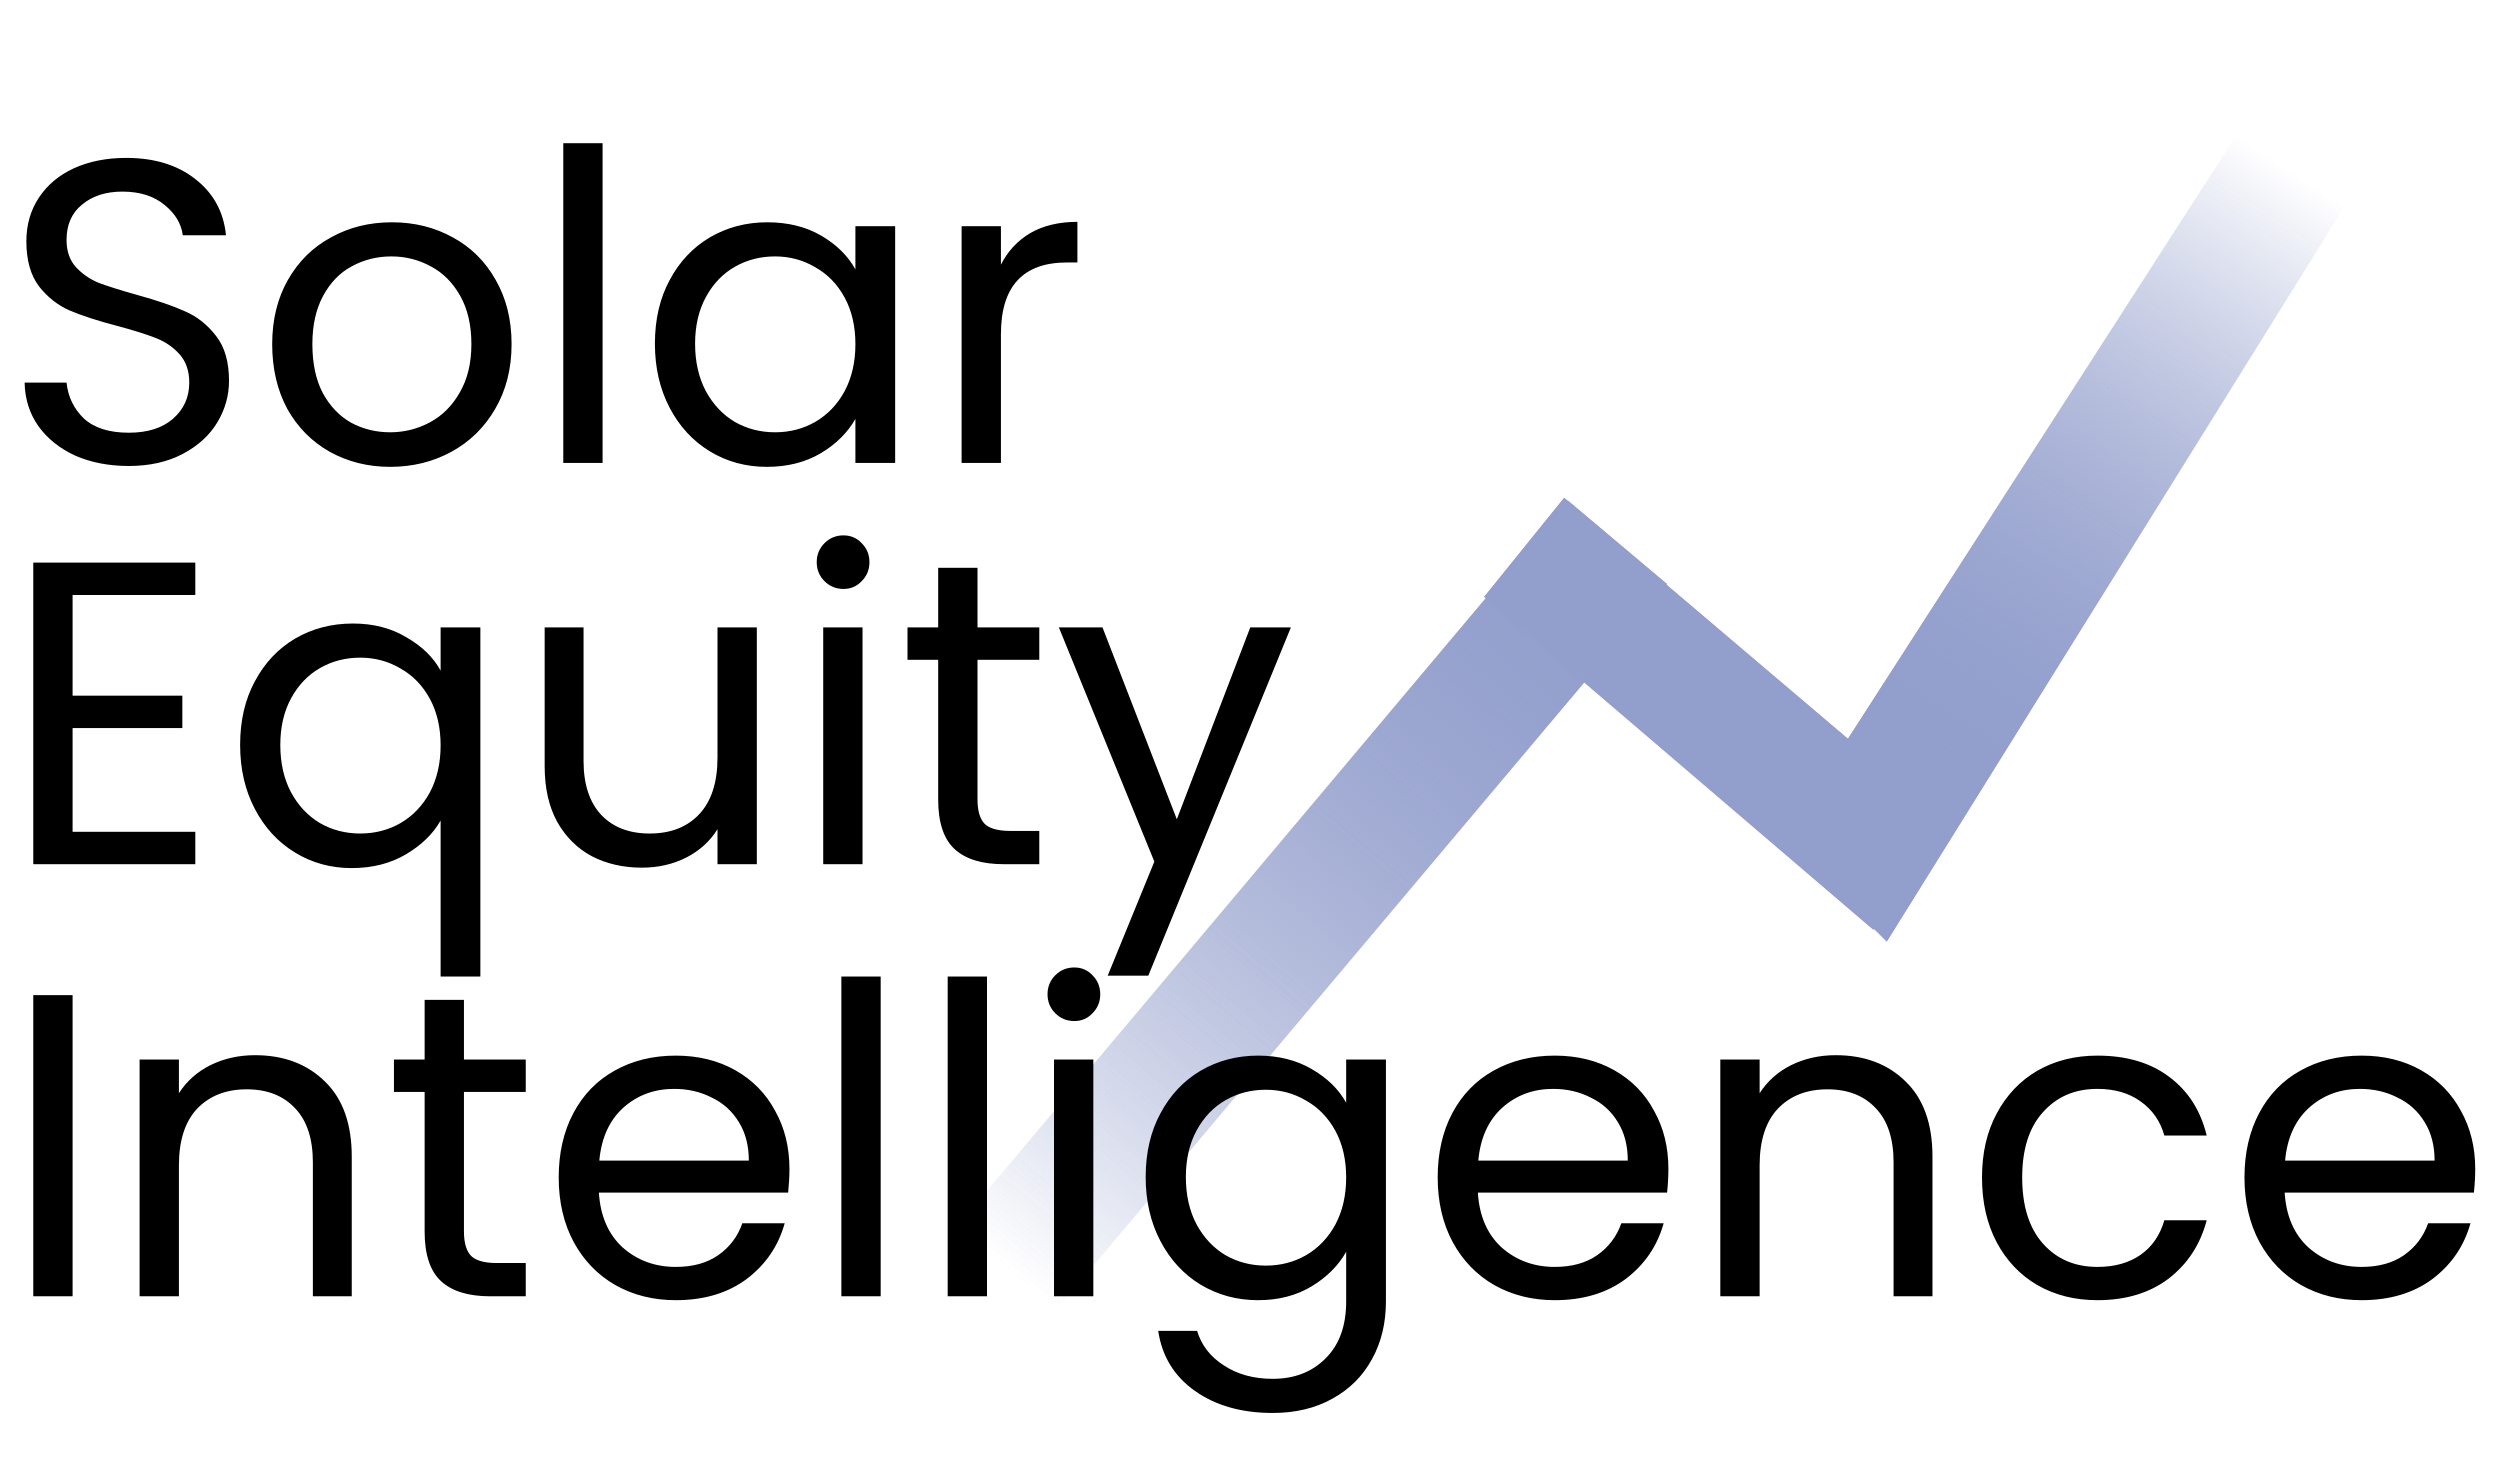
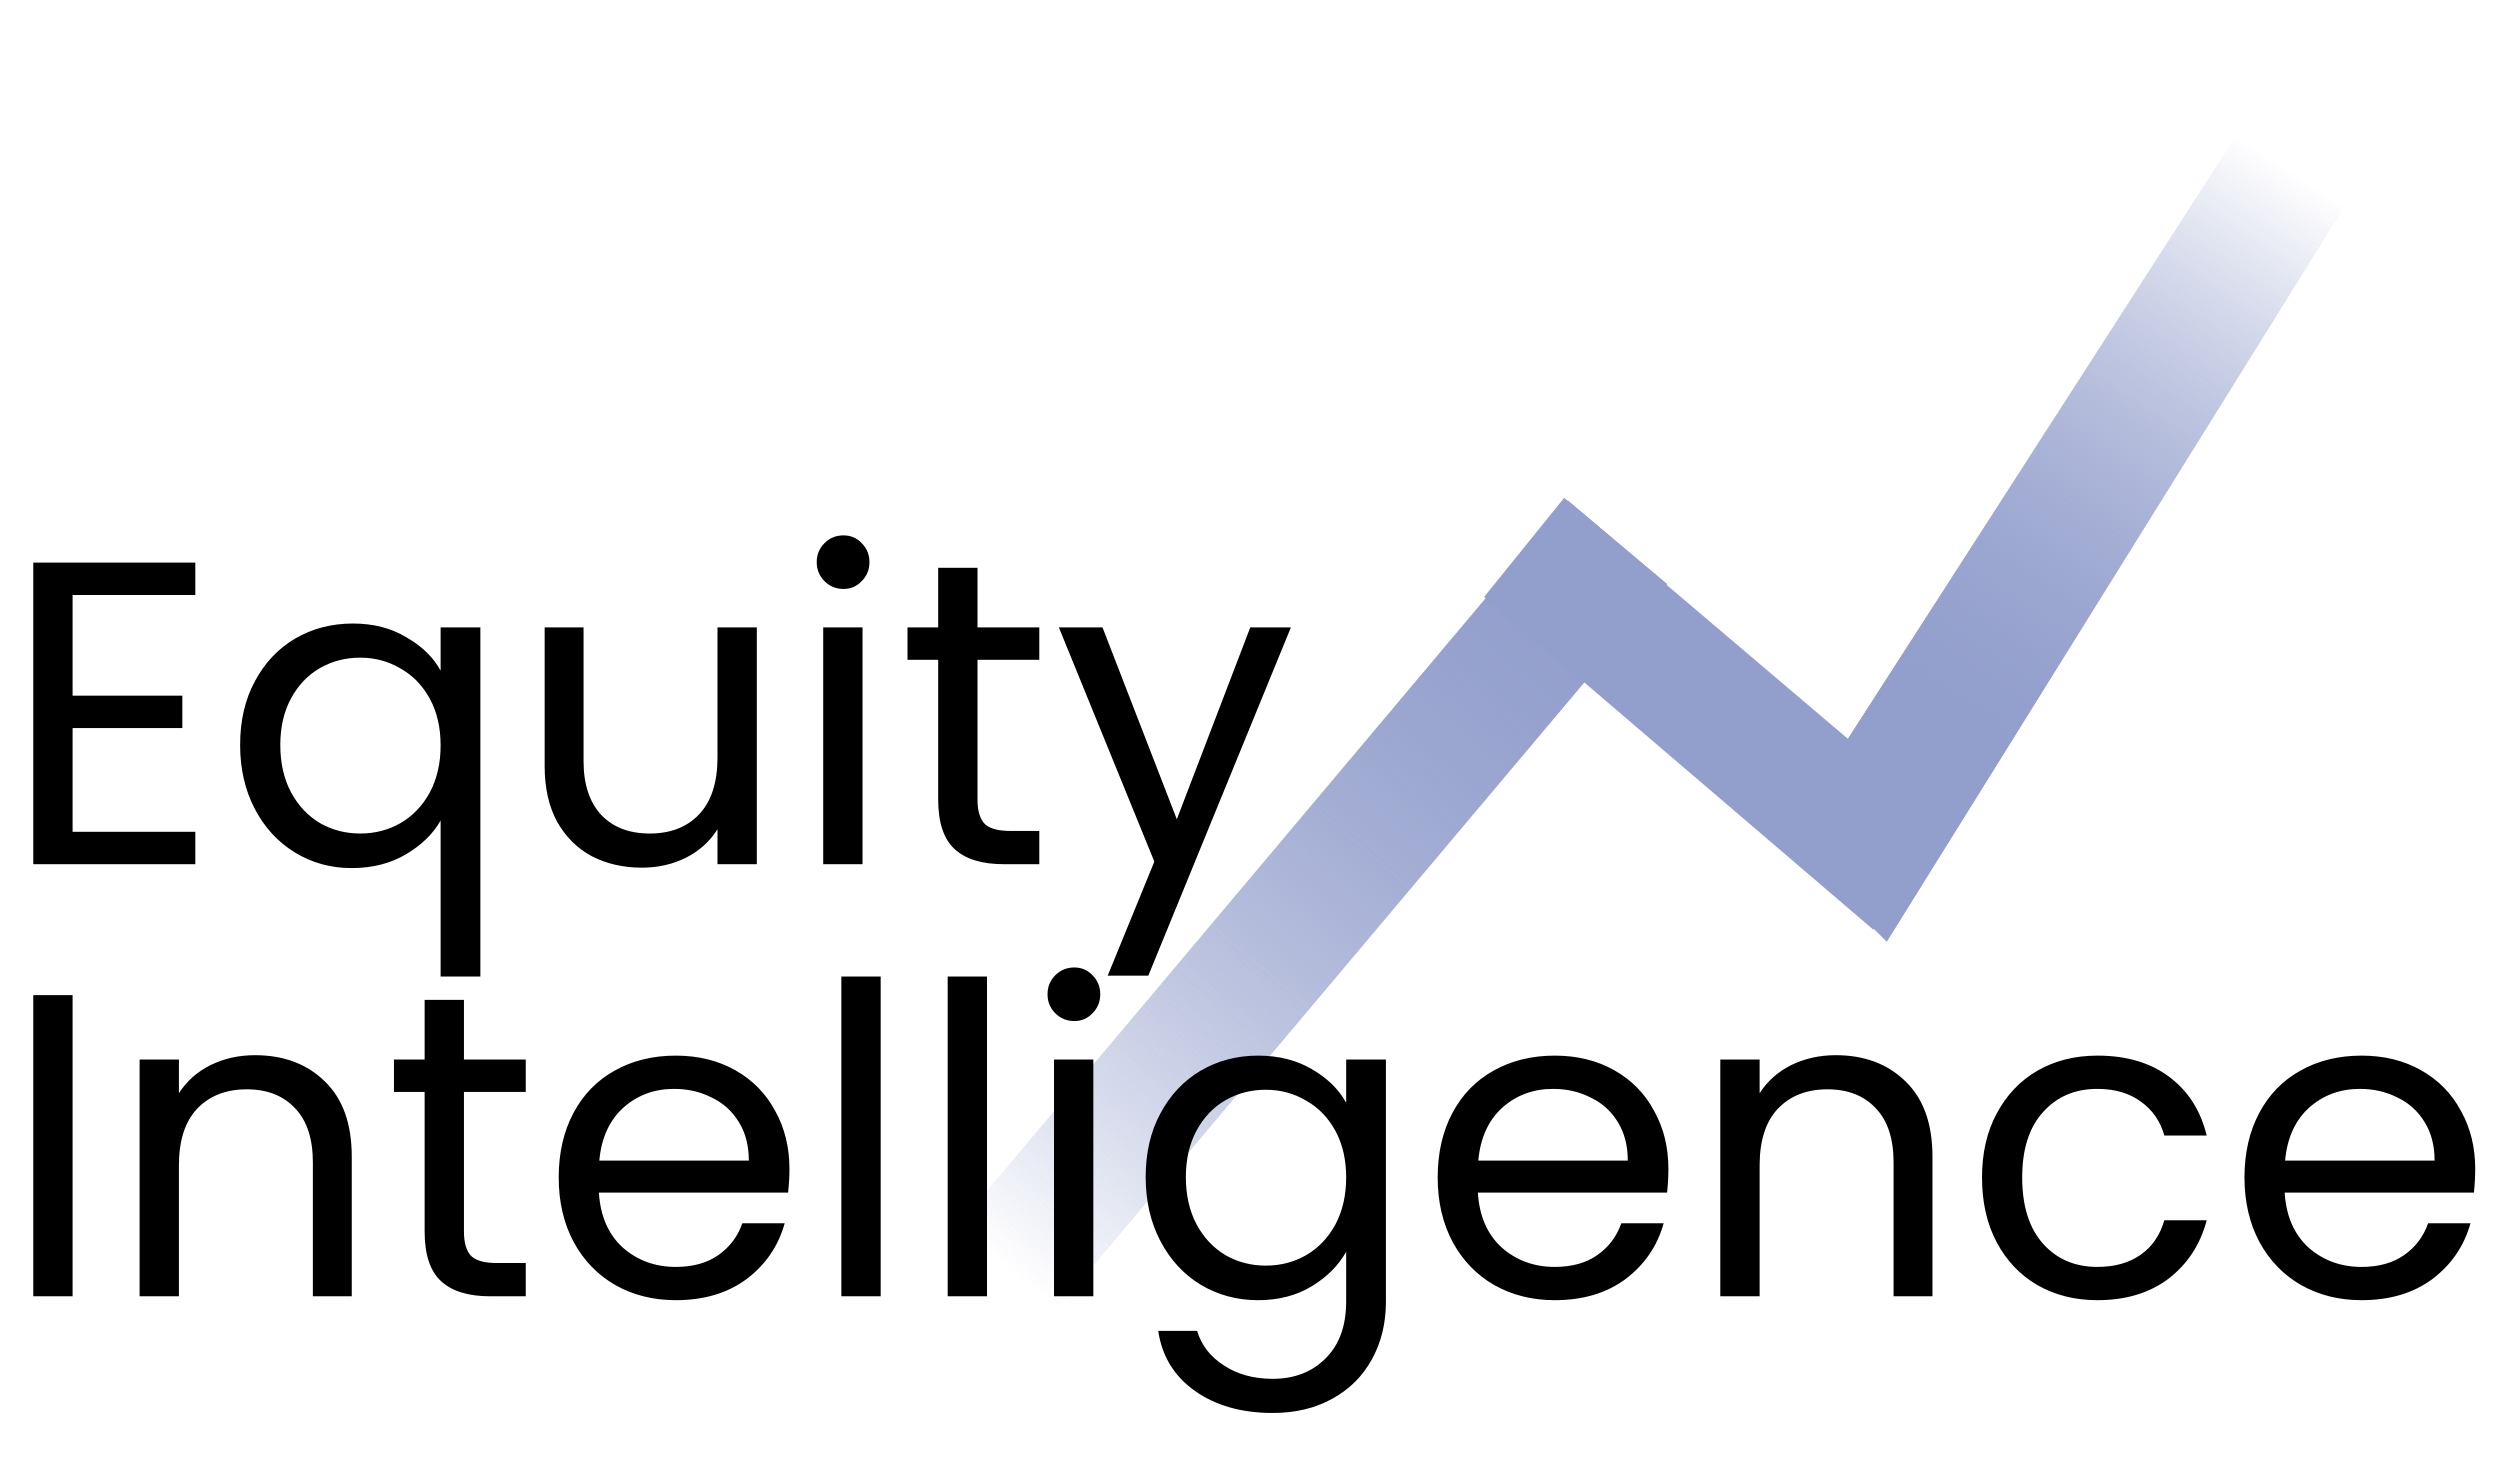
<svg xmlns="http://www.w3.org/2000/svg" width="81" height="48" viewBox="0 0 81 48" fill="none">
  <path d="M50.799 16.221L54.011 18.924L34.212 42.447L31 39.744L50.799 16.221Z" fill="url(#paint0_linear_4_39)" />
  <path d="M50.799 16.221L54.011 18.924L34.212 42.447L31 39.744L50.799 16.221Z" fill="url(#paint1_linear_4_39)" />
  <path d="M63.224 26.784L60.695 30.12L48.088 19.337L50.678 16.131L63.224 26.784Z" fill="#929ECC" />
-   <path d="M63.224 26.784L60.695 30.12L48.088 19.337L50.678 16.131L63.224 26.784Z" fill="#929ECC" />
  <path d="M61.131 30.505L57.789 27.178L72.441 4.407L76.004 6.626L61.131 30.505Z" fill="url(#paint2_linear_4_39)" />
  <path d="M61.131 30.505L57.789 27.178L72.441 4.407L76.004 6.626L61.131 30.505Z" fill="url(#paint3_linear_4_39)" />
-   <path d="M4.172 15.098C3.528 15.098 2.949 14.986 2.436 14.762C1.932 14.529 1.535 14.211 1.246 13.81C0.957 13.399 0.807 12.928 0.798 12.396H2.156C2.203 12.853 2.389 13.241 2.716 13.558C3.052 13.866 3.537 14.02 4.172 14.02C4.779 14.02 5.255 13.871 5.6 13.572C5.955 13.264 6.132 12.872 6.132 12.396C6.132 12.023 6.029 11.719 5.824 11.486C5.619 11.253 5.362 11.075 5.054 10.954C4.746 10.833 4.331 10.702 3.808 10.562C3.164 10.394 2.646 10.226 2.254 10.058C1.871 9.89 1.54 9.629 1.26 9.274C0.989 8.91 0.854 8.425 0.854 7.818C0.854 7.286 0.989 6.815 1.26 6.404C1.531 5.993 1.909 5.676 2.394 5.452C2.889 5.228 3.453 5.116 4.088 5.116C5.003 5.116 5.749 5.345 6.328 5.802C6.916 6.259 7.247 6.866 7.322 7.622H5.922C5.875 7.249 5.679 6.922 5.334 6.642C4.989 6.353 4.531 6.208 3.962 6.208C3.43 6.208 2.996 6.348 2.66 6.628C2.324 6.899 2.156 7.281 2.156 7.776C2.156 8.131 2.254 8.42 2.45 8.644C2.655 8.868 2.903 9.041 3.192 9.162C3.491 9.274 3.906 9.405 4.438 9.554C5.082 9.731 5.6 9.909 5.992 10.086C6.384 10.254 6.72 10.52 7 10.884C7.28 11.239 7.42 11.724 7.42 12.34C7.42 12.816 7.294 13.264 7.042 13.684C6.79 14.104 6.417 14.445 5.922 14.706C5.427 14.967 4.844 15.098 4.172 15.098ZM12.641 15.126C11.922 15.126 11.269 14.963 10.681 14.636C10.102 14.309 9.645 13.847 9.309 13.25C8.982 12.643 8.819 11.943 8.819 11.15C8.819 10.366 8.987 9.675 9.323 9.078C9.668 8.471 10.135 8.009 10.723 7.692C11.311 7.365 11.969 7.202 12.697 7.202C13.425 7.202 14.083 7.365 14.671 7.692C15.259 8.009 15.721 8.467 16.057 9.064C16.402 9.661 16.575 10.357 16.575 11.15C16.575 11.943 16.398 12.643 16.043 13.25C15.697 13.847 15.226 14.309 14.629 14.636C14.031 14.963 13.369 15.126 12.641 15.126ZM12.641 14.006C13.098 14.006 13.527 13.899 13.929 13.684C14.33 13.469 14.652 13.147 14.895 12.718C15.147 12.289 15.273 11.766 15.273 11.15C15.273 10.534 15.152 10.011 14.909 9.582C14.666 9.153 14.349 8.835 13.957 8.63C13.565 8.415 13.14 8.308 12.683 8.308C12.216 8.308 11.787 8.415 11.395 8.63C11.012 8.835 10.704 9.153 10.471 9.582C10.238 10.011 10.121 10.534 10.121 11.15C10.121 11.775 10.233 12.303 10.457 12.732C10.69 13.161 10.998 13.483 11.381 13.698C11.764 13.903 12.184 14.006 12.641 14.006ZM19.524 4.64V15H18.25V4.64H19.524ZM21.219 11.136C21.219 10.352 21.378 9.666 21.695 9.078C22.012 8.481 22.447 8.019 22.997 7.692C23.557 7.365 24.178 7.202 24.859 7.202C25.531 7.202 26.114 7.347 26.609 7.636C27.104 7.925 27.473 8.289 27.715 8.728V7.328H29.003V15H27.715V13.572C27.463 14.02 27.085 14.393 26.581 14.692C26.087 14.981 25.508 15.126 24.845 15.126C24.164 15.126 23.548 14.958 22.997 14.622C22.447 14.286 22.012 13.815 21.695 13.208C21.378 12.601 21.219 11.911 21.219 11.136ZM27.715 11.15C27.715 10.571 27.599 10.067 27.365 9.638C27.132 9.209 26.814 8.882 26.413 8.658C26.021 8.425 25.587 8.308 25.111 8.308C24.635 8.308 24.201 8.42 23.809 8.644C23.417 8.868 23.105 9.195 22.871 9.624C22.638 10.053 22.521 10.557 22.521 11.136C22.521 11.724 22.638 12.237 22.871 12.676C23.105 13.105 23.417 13.437 23.809 13.67C24.201 13.894 24.635 14.006 25.111 14.006C25.587 14.006 26.021 13.894 26.413 13.67C26.814 13.437 27.132 13.105 27.365 12.676C27.599 12.237 27.715 11.729 27.715 11.15ZM32.43 8.574C32.654 8.135 32.971 7.795 33.382 7.552C33.802 7.309 34.311 7.188 34.908 7.188V8.504H34.572C33.144 8.504 32.43 9.279 32.43 10.828V15H31.156V7.328H32.43V8.574Z" fill="black" />
  <path d="M2.352 19.278V22.54H5.908V23.59H2.352V26.95H6.328V28H1.078V18.228H6.328V19.278H2.352ZM7.78 24.136C7.78 23.352 7.938 22.666 8.256 22.078C8.573 21.481 9.007 21.019 9.558 20.692C10.118 20.365 10.743 20.202 11.434 20.202C12.096 20.202 12.675 20.351 13.17 20.65C13.674 20.939 14.042 21.299 14.276 21.728V20.328H15.564V31.64H14.276V26.586C14.033 27.015 13.66 27.379 13.156 27.678C12.652 27.977 12.064 28.126 11.392 28.126C10.72 28.126 10.108 27.958 9.558 27.622C9.007 27.286 8.573 26.815 8.256 26.208C7.938 25.601 7.78 24.911 7.78 24.136ZM14.276 24.15C14.276 23.571 14.159 23.067 13.926 22.638C13.692 22.209 13.375 21.882 12.974 21.658C12.582 21.425 12.148 21.308 11.672 21.308C11.196 21.308 10.762 21.42 10.37 21.644C9.978 21.868 9.665 22.195 9.432 22.624C9.198 23.053 9.082 23.557 9.082 24.136C9.082 24.724 9.198 25.237 9.432 25.676C9.665 26.105 9.978 26.437 10.37 26.67C10.762 26.894 11.196 27.006 11.672 27.006C12.148 27.006 12.582 26.894 12.974 26.67C13.375 26.437 13.692 26.105 13.926 25.676C14.159 25.237 14.276 24.729 14.276 24.15ZM24.521 20.328V28H23.247V26.866C23.004 27.258 22.663 27.566 22.225 27.79C21.795 28.005 21.319 28.112 20.797 28.112C20.199 28.112 19.663 27.991 19.187 27.748C18.711 27.496 18.333 27.123 18.053 26.628C17.782 26.133 17.647 25.531 17.647 24.822V20.328H18.907V24.654C18.907 25.41 19.098 25.993 19.481 26.404C19.863 26.805 20.386 27.006 21.049 27.006C21.73 27.006 22.267 26.796 22.659 26.376C23.051 25.956 23.247 25.345 23.247 24.542V20.328H24.521ZM27.33 19.082C27.087 19.082 26.882 18.998 26.714 18.83C26.546 18.662 26.462 18.457 26.462 18.214C26.462 17.971 26.546 17.766 26.714 17.598C26.882 17.43 27.087 17.346 27.33 17.346C27.563 17.346 27.759 17.43 27.918 17.598C28.086 17.766 28.17 17.971 28.17 18.214C28.17 18.457 28.086 18.662 27.918 18.83C27.759 18.998 27.563 19.082 27.33 19.082ZM27.946 20.328V28H26.672V20.328H27.946ZM31.671 21.378V25.9C31.671 26.273 31.75 26.539 31.909 26.698C32.068 26.847 32.343 26.922 32.735 26.922H33.673V28H32.525C31.816 28 31.284 27.837 30.929 27.51C30.574 27.183 30.397 26.647 30.397 25.9V21.378H29.403V20.328H30.397V18.396H31.671V20.328H33.673V21.378H31.671ZM41.825 20.328L37.205 31.612H35.889L37.401 27.916L34.307 20.328H35.721L38.129 26.544L40.509 20.328H41.825Z" fill="black" />
  <path d="M2.352 32.242V42H1.078V32.242H2.352ZM8.261 34.188C9.195 34.188 9.951 34.473 10.529 35.042C11.108 35.602 11.397 36.414 11.397 37.478V42H10.137V37.66C10.137 36.895 9.946 36.311 9.563 35.91C9.181 35.499 8.658 35.294 7.995 35.294C7.323 35.294 6.787 35.504 6.385 35.924C5.993 36.344 5.797 36.955 5.797 37.758V42H4.523V34.328H5.797V35.42C6.049 35.028 6.39 34.725 6.819 34.51C7.258 34.295 7.739 34.188 8.261 34.188ZM15.032 35.378V39.9C15.032 40.273 15.112 40.539 15.27 40.698C15.429 40.847 15.704 40.922 16.096 40.922H17.034V42H15.886C15.177 42 14.645 41.837 14.29 41.51C13.936 41.183 13.758 40.647 13.758 39.9V35.378H12.764V34.328H13.758V32.396H15.032V34.328H17.034V35.378H15.032ZM25.578 37.87C25.578 38.113 25.564 38.369 25.536 38.64H19.404C19.451 39.396 19.707 39.989 20.174 40.418C20.65 40.838 21.224 41.048 21.896 41.048C22.447 41.048 22.904 40.922 23.268 40.67C23.641 40.409 23.903 40.063 24.052 39.634H25.424C25.219 40.371 24.808 40.973 24.192 41.44C23.576 41.897 22.811 42.126 21.896 42.126C21.168 42.126 20.515 41.963 19.936 41.636C19.367 41.309 18.919 40.847 18.592 40.25C18.265 39.643 18.102 38.943 18.102 38.15C18.102 37.357 18.261 36.661 18.578 36.064C18.895 35.467 19.339 35.009 19.908 34.692C20.487 34.365 21.149 34.202 21.896 34.202C22.624 34.202 23.268 34.361 23.828 34.678C24.388 34.995 24.817 35.434 25.116 35.994C25.424 36.545 25.578 37.17 25.578 37.87ZM24.262 37.604C24.262 37.119 24.155 36.703 23.94 36.358C23.725 36.003 23.431 35.737 23.058 35.56C22.694 35.373 22.288 35.28 21.84 35.28C21.196 35.28 20.645 35.485 20.188 35.896C19.74 36.307 19.483 36.876 19.418 37.604H24.262ZM28.534 31.64V42H27.26V31.64H28.534ZM31.979 31.64V42H30.705V31.64H31.979ZM34.808 33.082C34.566 33.082 34.36 32.998 34.192 32.83C34.024 32.662 33.94 32.457 33.94 32.214C33.94 31.971 34.024 31.766 34.192 31.598C34.36 31.43 34.566 31.346 34.808 31.346C35.042 31.346 35.238 31.43 35.396 31.598C35.564 31.766 35.648 31.971 35.648 32.214C35.648 32.457 35.564 32.662 35.396 32.83C35.238 32.998 35.042 33.082 34.808 33.082ZM35.424 34.328V42H34.15V34.328H35.424ZM40.76 34.202C41.422 34.202 42.001 34.347 42.496 34.636C43 34.925 43.373 35.289 43.616 35.728V34.328H44.904V42.168C44.904 42.868 44.754 43.489 44.456 44.03C44.157 44.581 43.728 45.01 43.168 45.318C42.617 45.626 41.973 45.78 41.236 45.78C40.228 45.78 39.388 45.542 38.716 45.066C38.044 44.59 37.647 43.941 37.526 43.12H38.786C38.926 43.587 39.215 43.96 39.654 44.24C40.092 44.529 40.62 44.674 41.236 44.674C41.936 44.674 42.505 44.455 42.944 44.016C43.392 43.577 43.616 42.961 43.616 42.168V40.558C43.364 41.006 42.99 41.379 42.496 41.678C42.001 41.977 41.422 42.126 40.76 42.126C40.078 42.126 39.458 41.958 38.898 41.622C38.347 41.286 37.913 40.815 37.596 40.208C37.278 39.601 37.12 38.911 37.12 38.136C37.12 37.352 37.278 36.666 37.596 36.078C37.913 35.481 38.347 35.019 38.898 34.692C39.458 34.365 40.078 34.202 40.76 34.202ZM43.616 38.15C43.616 37.571 43.499 37.067 43.266 36.638C43.032 36.209 42.715 35.882 42.314 35.658C41.922 35.425 41.488 35.308 41.012 35.308C40.536 35.308 40.102 35.42 39.71 35.644C39.318 35.868 39.005 36.195 38.772 36.624C38.538 37.053 38.422 37.557 38.422 38.136C38.422 38.724 38.538 39.237 38.772 39.676C39.005 40.105 39.318 40.437 39.71 40.67C40.102 40.894 40.536 41.006 41.012 41.006C41.488 41.006 41.922 40.894 42.314 40.67C42.715 40.437 43.032 40.105 43.266 39.676C43.499 39.237 43.616 38.729 43.616 38.15ZM54.056 37.87C54.056 38.113 54.042 38.369 54.014 38.64H47.883C47.929 39.396 48.186 39.989 48.653 40.418C49.129 40.838 49.703 41.048 50.374 41.048C50.925 41.048 51.383 40.922 51.746 40.67C52.12 40.409 52.381 40.063 52.531 39.634H53.903C53.697 40.371 53.286 40.973 52.67 41.44C52.054 41.897 51.289 42.126 50.374 42.126C49.647 42.126 48.993 41.963 48.414 41.636C47.845 41.309 47.397 40.847 47.071 40.25C46.744 39.643 46.581 38.943 46.581 38.15C46.581 37.357 46.739 36.661 47.056 36.064C47.374 35.467 47.817 35.009 48.386 34.692C48.965 34.365 49.628 34.202 50.374 34.202C51.102 34.202 51.746 34.361 52.306 34.678C52.867 34.995 53.296 35.434 53.594 35.994C53.903 36.545 54.056 37.17 54.056 37.87ZM52.74 37.604C52.74 37.119 52.633 36.703 52.419 36.358C52.204 36.003 51.91 35.737 51.536 35.56C51.172 35.373 50.767 35.28 50.319 35.28C49.675 35.28 49.124 35.485 48.666 35.896C48.218 36.307 47.962 36.876 47.897 37.604H52.74ZM59.476 34.188C60.41 34.188 61.166 34.473 61.744 35.042C62.323 35.602 62.612 36.414 62.612 37.478V42H61.352V37.66C61.352 36.895 61.161 36.311 60.778 35.91C60.395 35.499 59.873 35.294 59.21 35.294C58.538 35.294 58.002 35.504 57.6 35.924C57.208 36.344 57.012 36.955 57.012 37.758V42H55.738V34.328H57.012V35.42C57.264 35.028 57.605 34.725 58.034 34.51C58.473 34.295 58.953 34.188 59.476 34.188ZM64.217 38.15C64.217 37.357 64.376 36.666 64.693 36.078C65.011 35.481 65.449 35.019 66.009 34.692C66.579 34.365 67.227 34.202 67.955 34.202C68.898 34.202 69.673 34.431 70.279 34.888C70.895 35.345 71.301 35.98 71.497 36.792H70.125C69.995 36.325 69.738 35.957 69.355 35.686C68.982 35.415 68.515 35.28 67.955 35.28C67.227 35.28 66.639 35.532 66.191 36.036C65.743 36.531 65.519 37.235 65.519 38.15C65.519 39.074 65.743 39.788 66.191 40.292C66.639 40.796 67.227 41.048 67.955 41.048C68.515 41.048 68.982 40.917 69.355 40.656C69.729 40.395 69.985 40.021 70.125 39.536H71.497C71.292 40.32 70.881 40.95 70.265 41.426C69.649 41.893 68.879 42.126 67.955 42.126C67.227 42.126 66.579 41.963 66.009 41.636C65.449 41.309 65.011 40.847 64.693 40.25C64.376 39.653 64.217 38.953 64.217 38.15ZM80.197 37.87C80.197 38.113 80.183 38.369 80.155 38.64H74.023C74.07 39.396 74.326 39.989 74.793 40.418C75.269 40.838 75.843 41.048 76.515 41.048C77.066 41.048 77.523 40.922 77.887 40.67C78.26 40.409 78.522 40.063 78.671 39.634H80.043C79.838 40.371 79.427 40.973 78.811 41.44C78.195 41.897 77.43 42.126 76.515 42.126C75.787 42.126 75.134 41.963 74.555 41.636C73.986 41.309 73.538 40.847 73.211 40.25C72.885 39.643 72.721 38.943 72.721 38.15C72.721 37.357 72.88 36.661 73.197 36.064C73.514 35.467 73.958 35.009 74.527 34.692C75.106 34.365 75.769 34.202 76.515 34.202C77.243 34.202 77.887 34.361 78.447 34.678C79.007 34.995 79.436 35.434 79.735 35.994C80.043 36.545 80.197 37.17 80.197 37.87ZM78.881 37.604C78.881 37.119 78.774 36.703 78.559 36.358C78.344 36.003 78.05 35.737 77.677 35.56C77.313 35.373 76.907 35.28 76.459 35.28C75.815 35.28 75.264 35.485 74.807 35.896C74.359 36.307 74.103 36.876 74.037 37.604H78.881Z" fill="black" />
  <defs>
    <linearGradient id="paint0_linear_4_39" x1="52.405" y1="17.572" x2="32.606" y2="41.096" gradientUnits="userSpaceOnUse">
      <stop stop-color="#929ECC" />
      <stop offset="1" stop-color="#929ECC" stop-opacity="0" />
    </linearGradient>
    <linearGradient id="paint1_linear_4_39" x1="52.405" y1="17.572" x2="32.606" y2="41.096" gradientUnits="userSpaceOnUse">
      <stop stop-color="#929ECC" />
      <stop offset="1" stop-color="#929ECC" stop-opacity="0" />
    </linearGradient>
    <linearGradient id="paint2_linear_4_39" x1="62" y1="24" x2="74.223" y2="5.516" gradientUnits="userSpaceOnUse">
      <stop stop-color="#929ECC" />
      <stop offset="1" stop-color="#929ECC" stop-opacity="0" />
    </linearGradient>
    <linearGradient id="paint3_linear_4_39" x1="62" y1="24" x2="74.223" y2="5.516" gradientUnits="userSpaceOnUse">
      <stop stop-color="#929ECC" />
      <stop offset="1" stop-color="#929ECC" stop-opacity="0" />
    </linearGradient>
  </defs>
</svg>